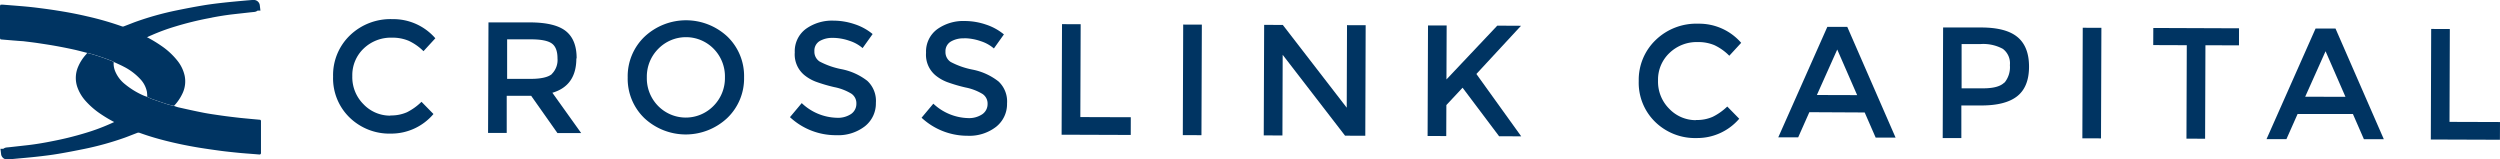
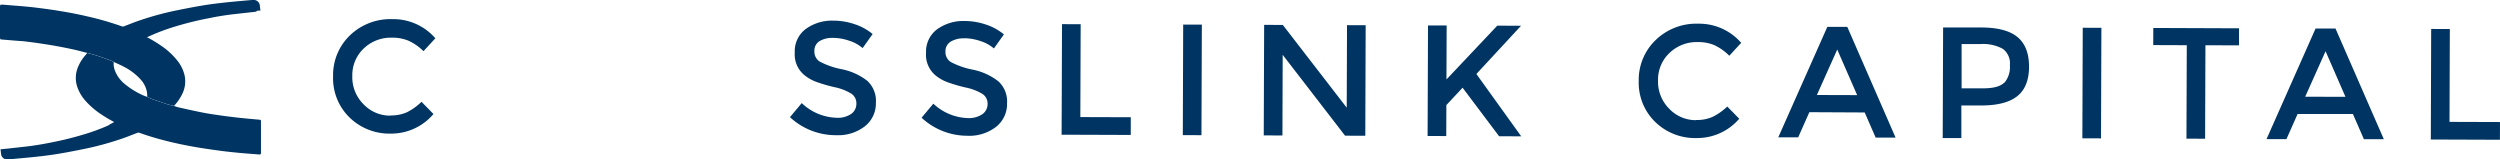
<svg xmlns="http://www.w3.org/2000/svg" id="Layer_1" data-name="Layer 1" viewBox="0 0 613.95 39.14">
  <defs>
    <style>.cls-1,.cls-4{fill:none;}.cls-2{clip-path:url(#clip-path);}.cls-3{fill:#003462;}.cls-4{stroke:#003462;stroke-miterlimit:10;stroke-width:2.34px;}</style>
    <clipPath id="clip-path" transform="translate(0 0)">
      <rect class="cls-1" width="613.95" height="39.14" />
    </clipPath>
  </defs>
  <title>logo</title>
  <g class="cls-2">
    <path class="cls-3" d="M95.85,28.35a9.61,9.61,0,0,0,4.08-.78A14,14,0,0,0,103.51,25l2.94,3A13.59,13.59,0,0,1,96,32.81a14,14,0,0,1-10.2-4,13.42,13.42,0,0,1-4-10A13.54,13.54,0,0,1,85.92,8.7a14.35,14.35,0,0,1,10.46-4,13.67,13.67,0,0,1,10.53,4.7L104,12.57A12.75,12.75,0,0,0,100.32,10a10.27,10.27,0,0,0-4.06-.75,9.65,9.65,0,0,0-6.92,2.64,9,9,0,0,0-2.82,6.79,9.38,9.38,0,0,0,2.75,6.92,9,9,0,0,0,6.57,2.8" transform="translate(0 0)" />
-     <path class="cls-3" d="M141.54,14.33q0,6.72-5.89,8.45l7.07,9.89-5.83,0-6.45-9.15-6,0,0,9.13-4.58,0,.1-27.15,10.1,0q6.21,0,8.89,2.13t2.66,6.73m-6.11,3.82a4.84,4.84,0,0,0,1.41-3.86q0-2.66-1.42-3.66t-5.12-1l-5.83,0,0,9.71,5.71,0q3.88,0,5.29-1.19" transform="translate(0 0)" />
-     <path class="cls-3" d="M178.58,29A14.89,14.89,0,0,1,158.23,29a13.44,13.44,0,0,1-4.08-10,13.44,13.44,0,0,1,4.15-10A14.89,14.89,0,0,1,178.65,9a13.44,13.44,0,0,1,4.08,10,13.44,13.44,0,0,1-4.15,10m-3.3-17a9.52,9.52,0,0,0-13.63,0,9.66,9.66,0,0,0-2.8,7,9.67,9.67,0,0,0,2.75,7,9.52,9.52,0,0,0,13.63,0,9.66,9.66,0,0,0,2.8-7,9.67,9.67,0,0,0-2.75-7" transform="translate(0 0)" />
    <path class="cls-3" d="M204.54,9.31a6,6,0,0,0-3.29.8A2.73,2.73,0,0,0,200,12.57a2.87,2.87,0,0,0,1.27,2.53,19.36,19.36,0,0,0,5.45,1.9A15,15,0,0,1,213,19.86a6.71,6.71,0,0,1,2.1,5.39,7.13,7.13,0,0,1-2.7,5.76,10.69,10.69,0,0,1-7,2.19A16.51,16.51,0,0,1,194,28.77l2.89-3.45a12.94,12.94,0,0,0,8.53,3.6A5.82,5.82,0,0,0,209,28a3,3,0,0,0,1.31-2.52A2.83,2.83,0,0,0,209.07,23a12.88,12.88,0,0,0-4.21-1.61,38.15,38.15,0,0,1-4.54-1.34,10.26,10.26,0,0,1-2.75-1.58,6.57,6.57,0,0,1-2.39-5.6,6.81,6.81,0,0,1,2.76-5.8,11,11,0,0,1,6.78-2,16.27,16.27,0,0,1,5.16.87,13.52,13.52,0,0,1,4.42,2.42l-2.46,3.45a9.23,9.23,0,0,0-3.26-1.8,12.54,12.54,0,0,0-4.06-.71" transform="translate(0 0)" />
    <path class="cls-3" d="M236.77,9.42a6,6,0,0,0-3.29.8,2.73,2.73,0,0,0-1.29,2.46,2.87,2.87,0,0,0,1.27,2.53,19.4,19.4,0,0,0,5.45,1.9A15,15,0,0,1,245.21,20a6.71,6.71,0,0,1,2.1,5.39,7.12,7.12,0,0,1-2.7,5.76,10.68,10.68,0,0,1-7,2.19,16.51,16.51,0,0,1-11.29-4.43l2.89-3.45A12.94,12.94,0,0,0,237.7,29a5.82,5.82,0,0,0,3.52-.94,3,3,0,0,0,1.31-2.52,2.83,2.83,0,0,0-1.22-2.45,12.85,12.85,0,0,0-4.21-1.61,38.15,38.15,0,0,1-4.54-1.34,10.26,10.26,0,0,1-2.75-1.58,6.57,6.57,0,0,1-2.39-5.6,6.81,6.81,0,0,1,2.76-5.8,11,11,0,0,1,6.78-2,16.24,16.24,0,0,1,5.16.87,13.52,13.52,0,0,1,4.42,2.42l-2.46,3.45a9.24,9.24,0,0,0-3.26-1.8,12.54,12.54,0,0,0-4.06-.71" transform="translate(0 0)" />
    <polygon class="cls-3" points="260.71 33.08 260.81 5.93 265.39 5.95 265.31 28.75 277.7 28.79 277.69 33.14 260.71 33.08" />
    <rect class="cls-3" x="279.23" y="17.33" width="27.15" height="4.58" transform="translate(272.17 312.35) rotate(-89.8)" />
    <polygon class="cls-3" points="330.8 6.18 335.38 6.19 335.29 33.34 330.32 33.32 315 13.46 314.94 33.27 310.35 33.25 310.45 6.11 315.03 6.12 330.73 26.45 330.8 6.18" />
    <polygon class="cls-3" points="350.69 6.25 355.27 6.26 355.22 19.51 367.7 6.3 373.53 6.33 362.57 18.17 373.58 33.48 368.15 33.46 359.18 21.54 355.2 25.8 355.17 33.41 350.59 33.4 350.69 6.25" />
    <path class="cls-3" d="M416.52,29.47a9.6,9.6,0,0,0,4.08-.78,14.08,14.08,0,0,0,3.58-2.53l2.94,3a13.58,13.58,0,0,1-10.48,4.74,14,14,0,0,1-10.2-4,13.42,13.42,0,0,1-4-10,13.54,13.54,0,0,1,4.17-10.08,14.34,14.34,0,0,1,10.46-4,13.67,13.67,0,0,1,10.53,4.7l-2.92,3.17A12.77,12.77,0,0,0,421,11.08a10.29,10.29,0,0,0-4.06-.75A9.65,9.65,0,0,0,410,13a9,9,0,0,0-2.82,6.79,9.38,9.38,0,0,0,2.75,6.92,9,9,0,0,0,6.57,2.8" transform="translate(0 0)" />
    <path class="cls-3" d="M444.34,27.55l-2.74,6.17-4.89,0L448.76,6.59l4.89,0L465.52,33.8l-4.89,0-2.7-6.18Zm11.74-4.19-4.89-11.2-5,11.17Z" transform="translate(0 0)" />
    <path class="cls-3" d="M495.48,9.12q2.83,2.38,2.81,7.31t-2.92,7.21q-2.9,2.28-8.88,2.26l-4.82,0,0,8-4.58,0,.1-27.15,9.32,0q6.18,0,9,2.4m-3.28,11.19A6,6,0,0,0,493.59,16a4.43,4.43,0,0,0-1.73-4,10.06,10.06,0,0,0-5.47-1.18l-4.66,0,0,10.87,5.32,0q3.81,0,5.19-1.44" transform="translate(0 0)" />
    <rect class="cls-3" x="500.15" y="18.1" width="27.15" height="4.58" transform="translate(491.54 534.05) rotate(-89.8)" />
    <polygon class="cls-3" points="541.61 11.11 541.53 34.07 536.95 34.05 537.03 11.1 528.79 11.07 528.81 6.87 549.86 6.95 549.85 11.14 541.61 11.11" />
    <path class="cls-3" d="M564.24,28l-2.74,6.17-4.89,0L568.66,7l4.89,0,11.87,27.19-4.89,0L577.83,28ZM576,23.78l-4.89-11.2-5,11.17Z" transform="translate(0 0)" />
    <polygon class="cls-3" points="596.96 34.26 597.05 7.11 601.63 7.13 601.55 29.93 613.95 29.97 613.93 34.32 596.96 34.26" />
-     <path class="cls-3" d="M34.82,8.48,33.71,8l-1.9-.81c.7-.27,1.39-.55,2.09-.8a73,73,0,0,1,9.64-2.68c2.15-.44,4.31-.86,6.47-1.22,1.72-.29,3.45-.5,5.18-.69s3.69-.36,5.54-.53l1.43-.12h.11c.21,0,.35.12.37.29a.33.33,0,0,1-.32.33l-.81.08-4.57.51c-2,.24-4.06.58-6.07,1a79.78,79.78,0,0,0-8.08,2,50.94,50.94,0,0,0-6.08,2.23c-.64.29-1.26.61-1.89.91" transform="translate(0 0)" />
    <path class="cls-4" d="M34.82,8.48,33.71,8l-1.9-.81c.7-.27,1.39-.55,2.09-.8a73,73,0,0,1,9.64-2.68c2.15-.44,4.31-.86,6.47-1.22,1.72-.29,3.45-.5,5.18-.69s3.69-.36,5.54-.53l1.43-.12h.11c.21,0,.35.12.37.29a.33.33,0,0,1-.32.33l-.81.08-4.57.51c-2,.24-4.06.58-6.07,1a79.78,79.78,0,0,0-8.08,2,50.94,50.94,0,0,0-6.08,2.23C36.07,7.85,35.45,8.17,34.82,8.48Z" transform="translate(0 0)" />
    <path class="cls-3" d="M34.84,8.51a33.29,33.29,0,0,1,4.87,2.81,17.67,17.67,0,0,1,3.87,3.6,9,9,0,0,1,1.77,3.68,6.91,6.91,0,0,1-.44,4.14A11.49,11.49,0,0,1,42.73,26c-.54-.13-1.1-.24-1.63-.41-1.28-.41-2.55-.85-3.81-1.3-.39-.14-.75-.34-1.13-.51a10.9,10.9,0,0,0-.08-1.24,6.36,6.36,0,0,0-1.66-3.15,14.35,14.35,0,0,0-4-3c-.81-.43-1.66-.79-2.49-1.18a1.25,1.25,0,0,0-.21-.14,55.81,55.81,0,0,0-5.28-1.83c-.35-.1-.71-.17-1.06-.26-1.08-.27-2.16-.57-3.25-.81q-2.28-.5-4.58-.91c-1.34-.24-2.69-.44-4-.64s-2.55-.34-3.83-.5C4.84,10.07,4,10,3.15,9.93L.4,9.7c-.33,0-.39-.11-.4-.49Q0,6.5,0,3.79c0-.73,0-1.45,0-2.18a.66.66,0,0,1,.16-.47h.3l.14,0c1.67.13,3.33.26,5,.4,1.26.11,2.52.24,3.77.4,1.57.2,3.14.41,4.7.66,2.42.38,4.83.83,7.22,1.39a75.53,75.53,0,0,1,9.56,2.81c.32.12.65.22,1,.33a.9.9,0,0,0,.15.1l2.87,1.25" transform="translate(0 0)" />
-     <path class="cls-3" d="M29.26,30.66l1.11.46,1.9.81c-.7.27-1.39.55-2.09.8a73,73,0,0,1-9.64,2.68c-2.15.44-4.31.86-6.47,1.22-1.72.29-3.45.5-5.18.69s-3.69.36-5.54.53L1.91,38H1.8c-.21,0-.35-.12-.37-.29a.33.33,0,0,1,.32-.33l.81-.08,4.57-.51c2-.24,4.06-.59,6.07-1a79.51,79.51,0,0,0,8.08-2,50.94,50.94,0,0,0,6.08-2.23c.64-.29,1.26-.61,1.89-.91" transform="translate(0 0)" />
-     <path class="cls-4" d="M29.26,30.66l1.11.46,1.9.81c-.7.27-1.39.55-2.09.8a73,73,0,0,1-9.64,2.68c-2.15.44-4.31.86-6.47,1.22-1.72.29-3.45.5-5.18.69s-3.69.36-5.54.53L1.91,38H1.8c-.21,0-.35-.12-.37-.29a.33.33,0,0,1,.32-.33l.81-.08,4.57-.51c2-.24,4.06-.59,6.07-1a79.51,79.51,0,0,0,8.08-2,50.94,50.94,0,0,0,6.08-2.23C28,31.28,28.63,31,29.26,30.66Z" transform="translate(0 0)" />
+     <path class="cls-4" d="M29.26,30.66l1.11.46,1.9.81c-.7.27-1.39.55-2.09.8a73,73,0,0,1-9.64,2.68c-2.15.44-4.31.86-6.47,1.22-1.72.29-3.45.5-5.18.69s-3.69.36-5.54.53L1.91,38H1.8c-.21,0-.35-.12-.37-.29l.81-.08,4.57-.51c2-.24,4.06-.59,6.07-1a79.51,79.51,0,0,0,8.08-2,50.94,50.94,0,0,0,6.08-2.23C28,31.28,28.63,31,29.26,30.66Z" transform="translate(0 0)" />
    <path class="cls-3" d="M21.37,13c.35.09.71.15,1.06.26a55.9,55.9,0,0,1,5.28,1.83,1.25,1.25,0,0,1,.21.14,4.89,4.89,0,0,0,.26,2,7.88,7.88,0,0,0,2.51,3.44,19.4,19.4,0,0,0,4.47,2.75c.32.15.66.25,1,.38s.74.37,1.13.51c1.27.45,2.54.89,3.81,1.3.53.17,1.09.28,1.63.41.36.11.71.26,1.08.34,2,.45,4.09.92,6.14,1.32,1.44.28,2.9.48,4.35.69s2.74.36,4.12.52c1,.12,2,.2,3,.3l2.31.21c.24,0,.33.1.36.33a2,2,0,0,1,0,.26v7.38a1.71,1.71,0,0,1,0,.26.35.35,0,0,1-.42.31l-1.36-.11c-1.3-.1-2.59-.19-3.89-.32s-2.68-.27-4-.44c-1.86-.25-3.71-.51-5.56-.81-3.14-.52-6.26-1.17-9.34-2A64.09,64.09,0,0,1,32.62,32l-.35-.11-1.9-.81-1.11-.46a4,4,0,0,0-.34-.21,34.05,34.05,0,0,1-4.51-2.63,19.26,19.26,0,0,1-3.29-2.88A10.13,10.13,0,0,1,19,21.41a6.93,6.93,0,0,1,.18-5,10.77,10.77,0,0,1,2-3.09,2.83,2.83,0,0,0,.19-.27" transform="translate(0 0)" />
  </g>
</svg>